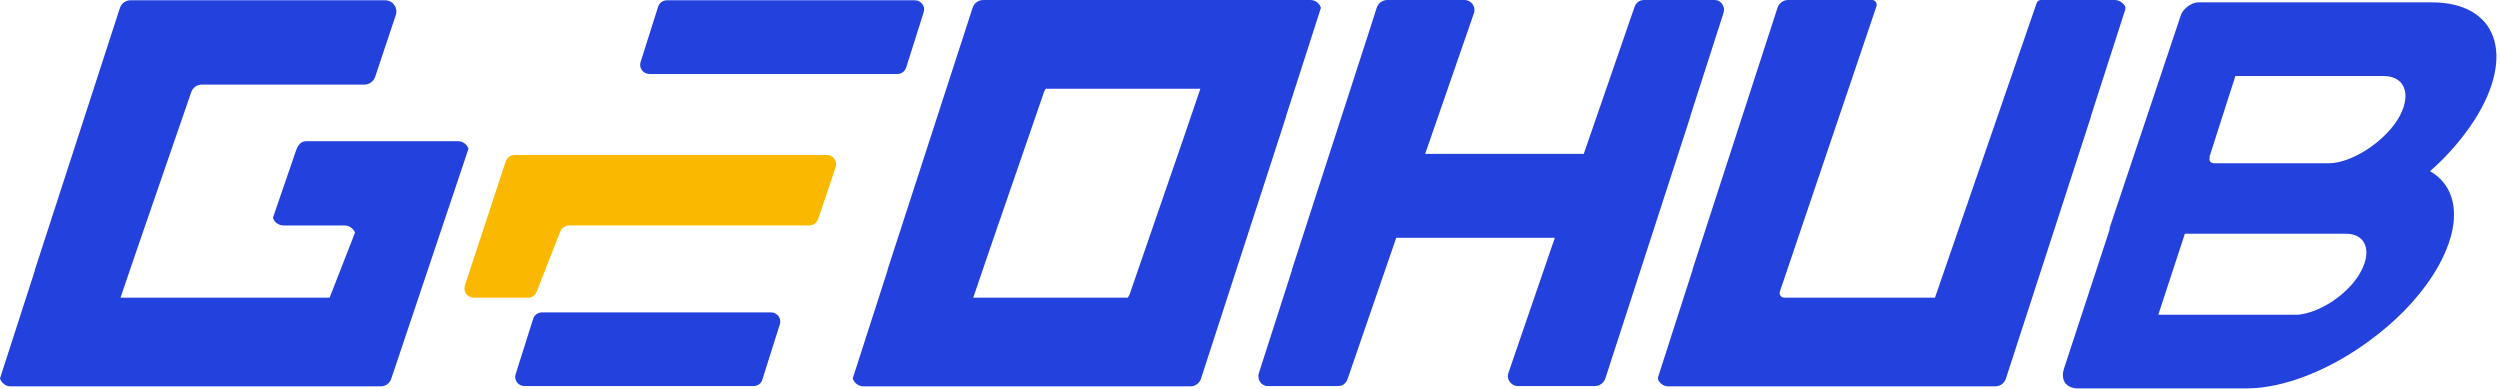
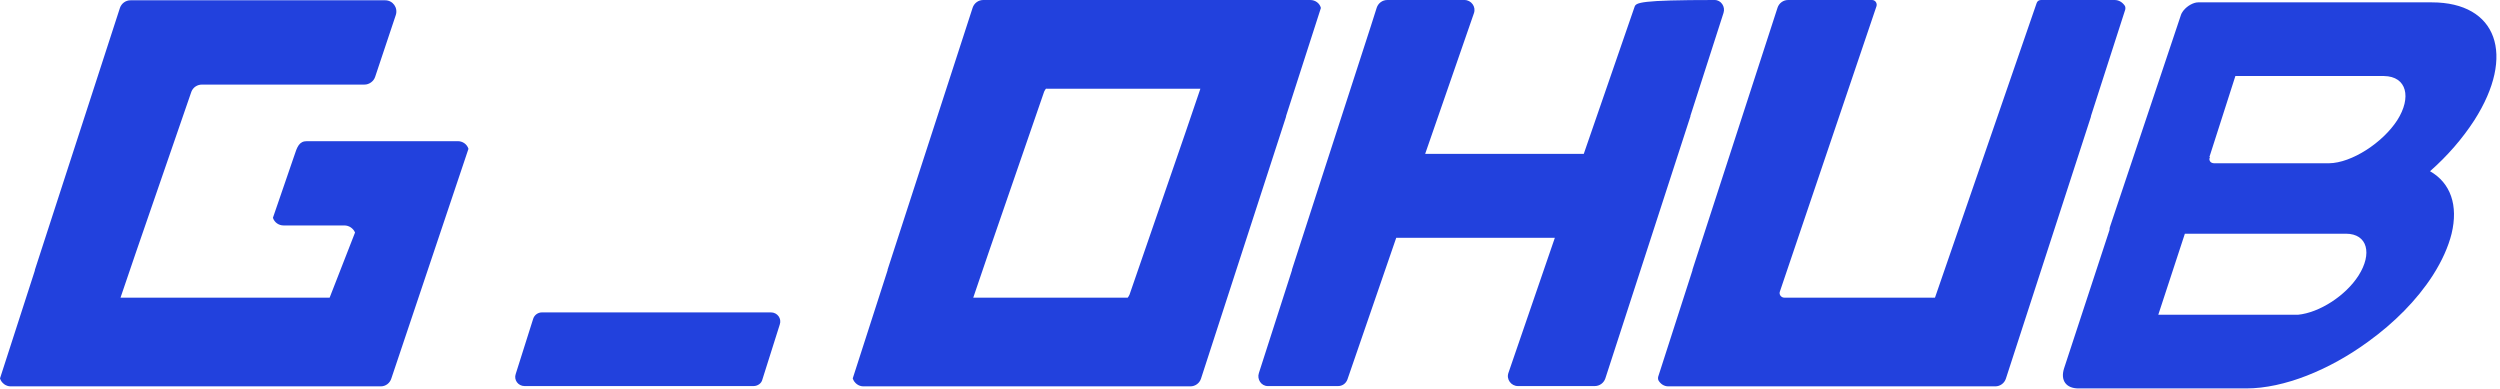
<svg xmlns="http://www.w3.org/2000/svg" width="656" height="102" viewBox="0 0 656 102" fill="none">
-   <path d="M235.462 19.41H170.435C168.73 19.41 167.567 17.786 168.11 16.24L172.683 1.779C172.993 0.773 173.923 0.077 175.008 0.077H240.035C241.74 0.077 242.903 1.701 242.36 3.248L237.787 17.709C237.477 18.714 236.547 19.41 235.462 19.41Z" fill="#2241DD" />
  <path d="M197.717 101.304H137.65C135.945 101.304 134.782 99.68 135.325 98.133L139.898 83.672C140.208 82.667 141.138 81.971 142.223 81.971H202.29C203.995 81.971 205.158 83.595 204.615 85.142L200.042 99.603C199.81 100.608 198.802 101.304 197.717 101.304Z" fill="#2241DD" />
-   <path d="M138.58 78.105H124.319C122.614 78.105 121.451 76.481 121.994 74.857L132.69 42.378C133 41.372 134.007 40.676 135.015 40.676H216.938C218.643 40.676 219.806 42.3 219.264 43.924L214.691 57.457C214.381 58.462 213.373 59.158 212.366 59.158H149.353C148.346 59.158 147.416 59.777 147.028 60.705L140.828 76.558C140.44 77.486 139.588 78.105 138.58 78.105Z" fill="#FAB900" />
  <path d="M120.134 37.042H80.528C78.513 37.042 77.971 38.511 77.196 40.908L71.615 57.148C72.003 58.385 73.165 59.158 74.405 59.158H90.372C91.612 59.158 92.697 59.932 93.162 61.014L86.496 78.105H73.94H33.327H31.622L35.653 66.273L50.224 24.05C50.689 22.89 51.774 22.194 53.014 22.194H95.642C96.882 22.194 98.045 21.343 98.432 20.183L103.858 3.944C104.478 2.011 103.082 0.077 101.067 0.077H34.258C32.94 0.077 31.855 0.928 31.467 2.088L9.146 70.835C9.146 70.913 9.146 70.913 9.146 70.99L0 99.293C0.388 100.531 1.55 101.381 2.79 101.381H27.825H79.443H99.905C101.222 101.381 102.307 100.531 102.695 99.293L122.924 39.052C122.536 37.815 121.374 37.042 120.134 37.042Z" fill="#2241DD" />
  <path d="M343.815 0H318.781H295.839H274.525H258.016C256.699 0 255.614 0.851 255.226 2.011L232.904 70.758C232.904 70.835 232.904 70.835 232.904 70.913L223.759 99.293C224.146 100.531 225.309 101.381 226.549 101.381H251.583H274.525H295.839H312.348C313.665 101.381 314.75 100.531 315.138 99.371L337.46 30.623C337.46 30.546 337.46 30.546 337.46 30.468L346.605 2.088C346.295 0.851 345.133 0 343.815 0ZM310.953 35.108L296.382 77.331C296.227 77.641 296.072 77.95 295.839 78.182V78.105H257.086H255.381L259.411 66.273L273.982 24.05C274.137 23.741 274.292 23.431 274.525 23.199V23.277H313.278H314.983L310.953 35.108Z" fill="#2241DD" />
-   <path d="M449.92 0H431.396C430.234 0 429.304 0.696 428.916 1.779L415.585 40.367H373.965L386.753 3.48C387.373 1.779 386.055 0 384.273 0H380.553H364.044C362.726 0 361.641 0.851 361.254 2.011L359.704 6.882L347.07 45.858L339.01 70.758C339.01 70.835 339.01 70.835 339.01 70.913L330.329 97.901C329.786 99.525 330.949 101.304 332.654 101.304H351.1C352.263 101.304 353.193 100.608 353.581 99.525L366.369 62.406H407.99L395.821 97.824C395.201 99.525 396.519 101.304 398.301 101.304H401.944H418.453C419.77 101.304 420.855 100.453 421.243 99.293L443.565 30.546C443.565 30.468 443.565 30.468 443.565 30.391L452.245 3.403C452.788 1.779 451.625 0 449.92 0Z" fill="#2241DD" />
+   <path d="M449.92 0C430.234 0 429.304 0.696 428.916 1.779L415.585 40.367H373.965L386.753 3.48C387.373 1.779 386.055 0 384.273 0H380.553H364.044C362.726 0 361.641 0.851 361.254 2.011L359.704 6.882L347.07 45.858L339.01 70.758C339.01 70.835 339.01 70.835 339.01 70.913L330.329 97.901C329.786 99.525 330.949 101.304 332.654 101.304H351.1C352.263 101.304 353.193 100.608 353.581 99.525L366.369 62.406H407.99L395.821 97.824C395.201 99.525 396.519 101.304 398.301 101.304H401.944H418.453C419.77 101.304 420.855 100.453 421.243 99.293L443.565 30.546C443.565 30.468 443.565 30.468 443.565 30.391L452.245 3.403C452.788 1.779 451.625 0 449.92 0Z" fill="#2241DD" />
  <path d="M554.863 0H535.564C535.021 0 534.556 0.309 534.401 0.851L507.739 78.105H507.042L506.964 78.182V78.105H468.211C467.359 78.105 466.739 77.254 467.049 76.481L492.393 1.624C492.625 0.851 492.083 0 491.23 0H485.728H469.219C467.901 0 466.816 0.851 466.429 2.011L444.107 70.758C444.107 70.835 444.107 70.835 444.107 70.913L435.116 98.829C435.039 99.139 435.039 99.525 435.194 99.835C435.736 100.763 436.666 101.381 437.752 101.381H462.786H485.728H507.042H523.55C524.868 101.381 525.953 100.531 526.34 99.371L548.662 30.623C548.662 30.546 548.662 30.546 548.662 30.468L557.653 2.552C557.73 2.243 557.73 1.856 557.575 1.547C556.955 0.619 556.025 0 554.863 0Z" fill="#2241DD" />
  <path d="M638.336 72.305C640.816 68.438 642.444 64.726 643.297 61.324C645.079 53.9 643.064 48.023 637.639 44.929C642.212 40.908 646.164 36.346 649.265 31.551C660.193 14.461 655.232 0.619 638.104 0.619C637.794 0.619 637.484 0.619 637.174 0.619C637.096 0.619 637.019 0.619 636.864 0.619H576.797C575.557 0.619 573.929 1.547 572.999 2.707L572.922 2.784C572.844 2.939 572.689 3.093 572.611 3.248C572.456 3.48 572.379 3.635 572.301 3.867L553.623 59.622C553.545 59.854 553.545 60.086 553.545 60.318L541.609 96.664C540.602 99.835 542.152 101.923 545.407 101.923H549.127H559.978H589.43C599.351 101.923 611.287 97.051 621.44 89.627C628.183 84.755 634.151 78.801 638.336 72.305ZM566.334 82.59L573.309 61.324H615.55C621.285 61.324 622.525 66.582 618.882 72.305C615.472 77.641 608.574 82.049 602.994 82.59H566.334ZM629.036 31.551C625.238 37.428 617.1 42.764 611.132 42.842H581.06C580.207 42.842 579.742 42.378 579.742 41.682L579.897 41.218H579.742L586.562 19.951H625.548C631.593 20.029 632.833 25.597 629.036 31.551Z" fill="#2241DD" />
</svg>